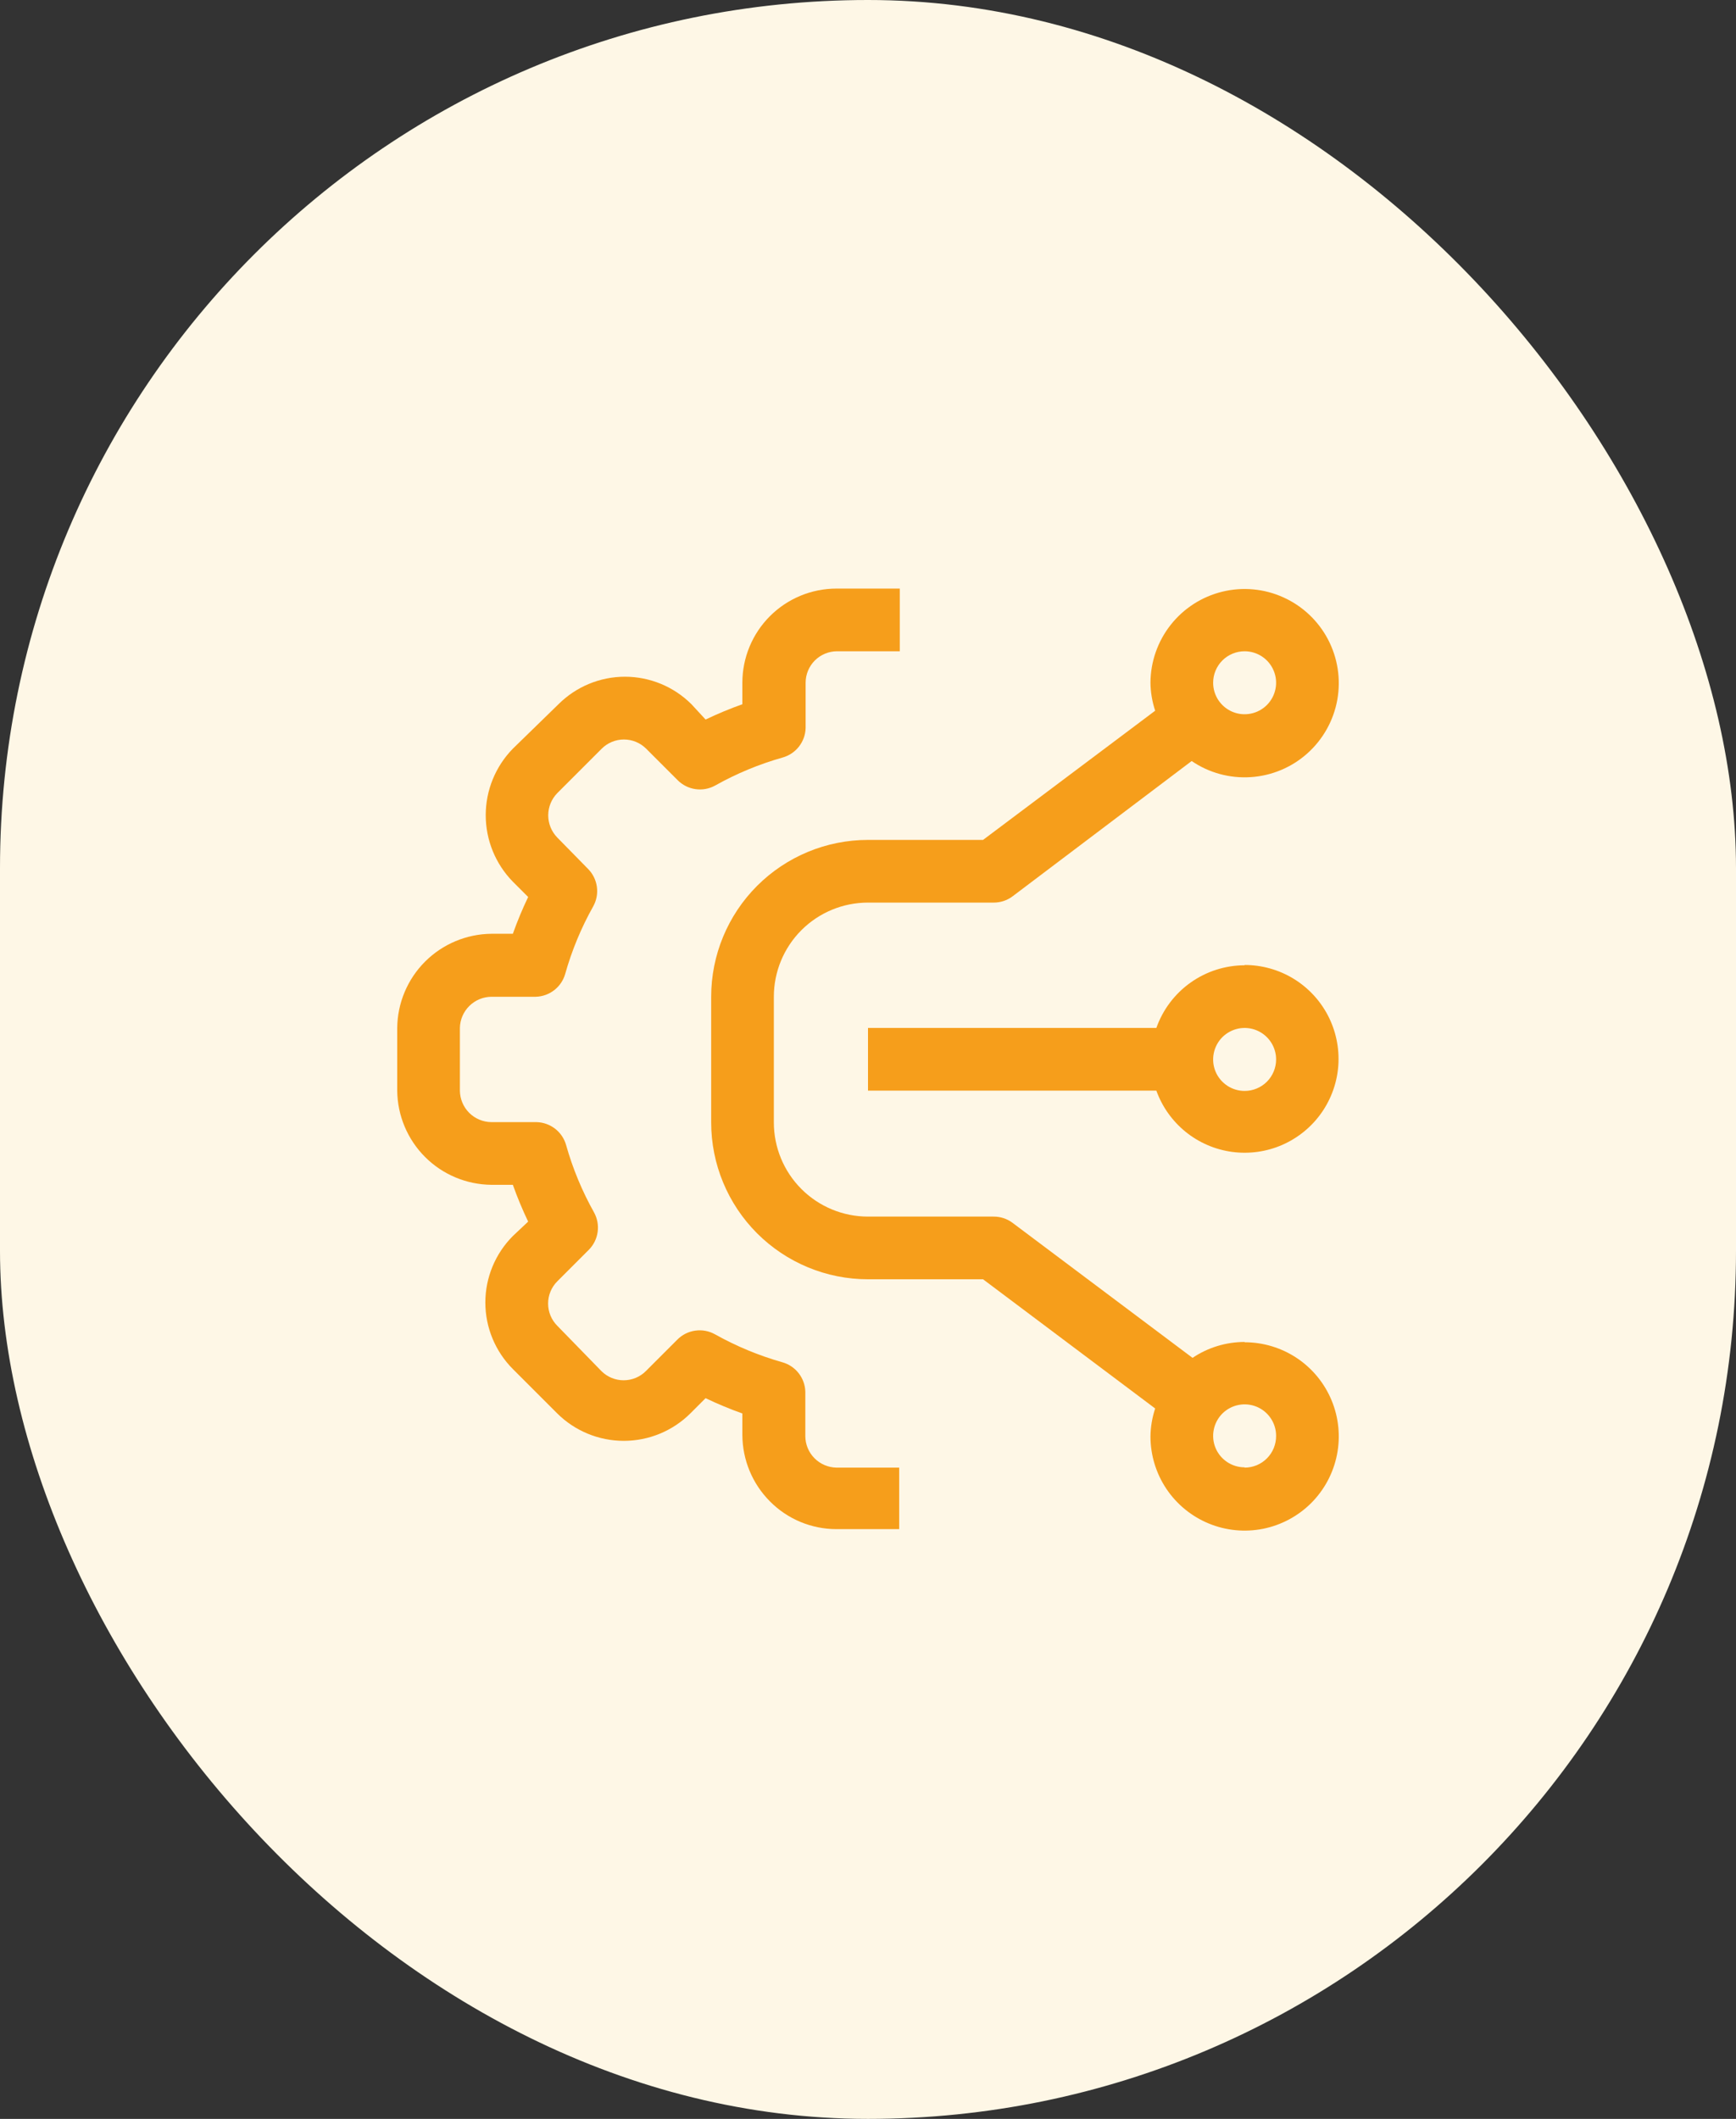
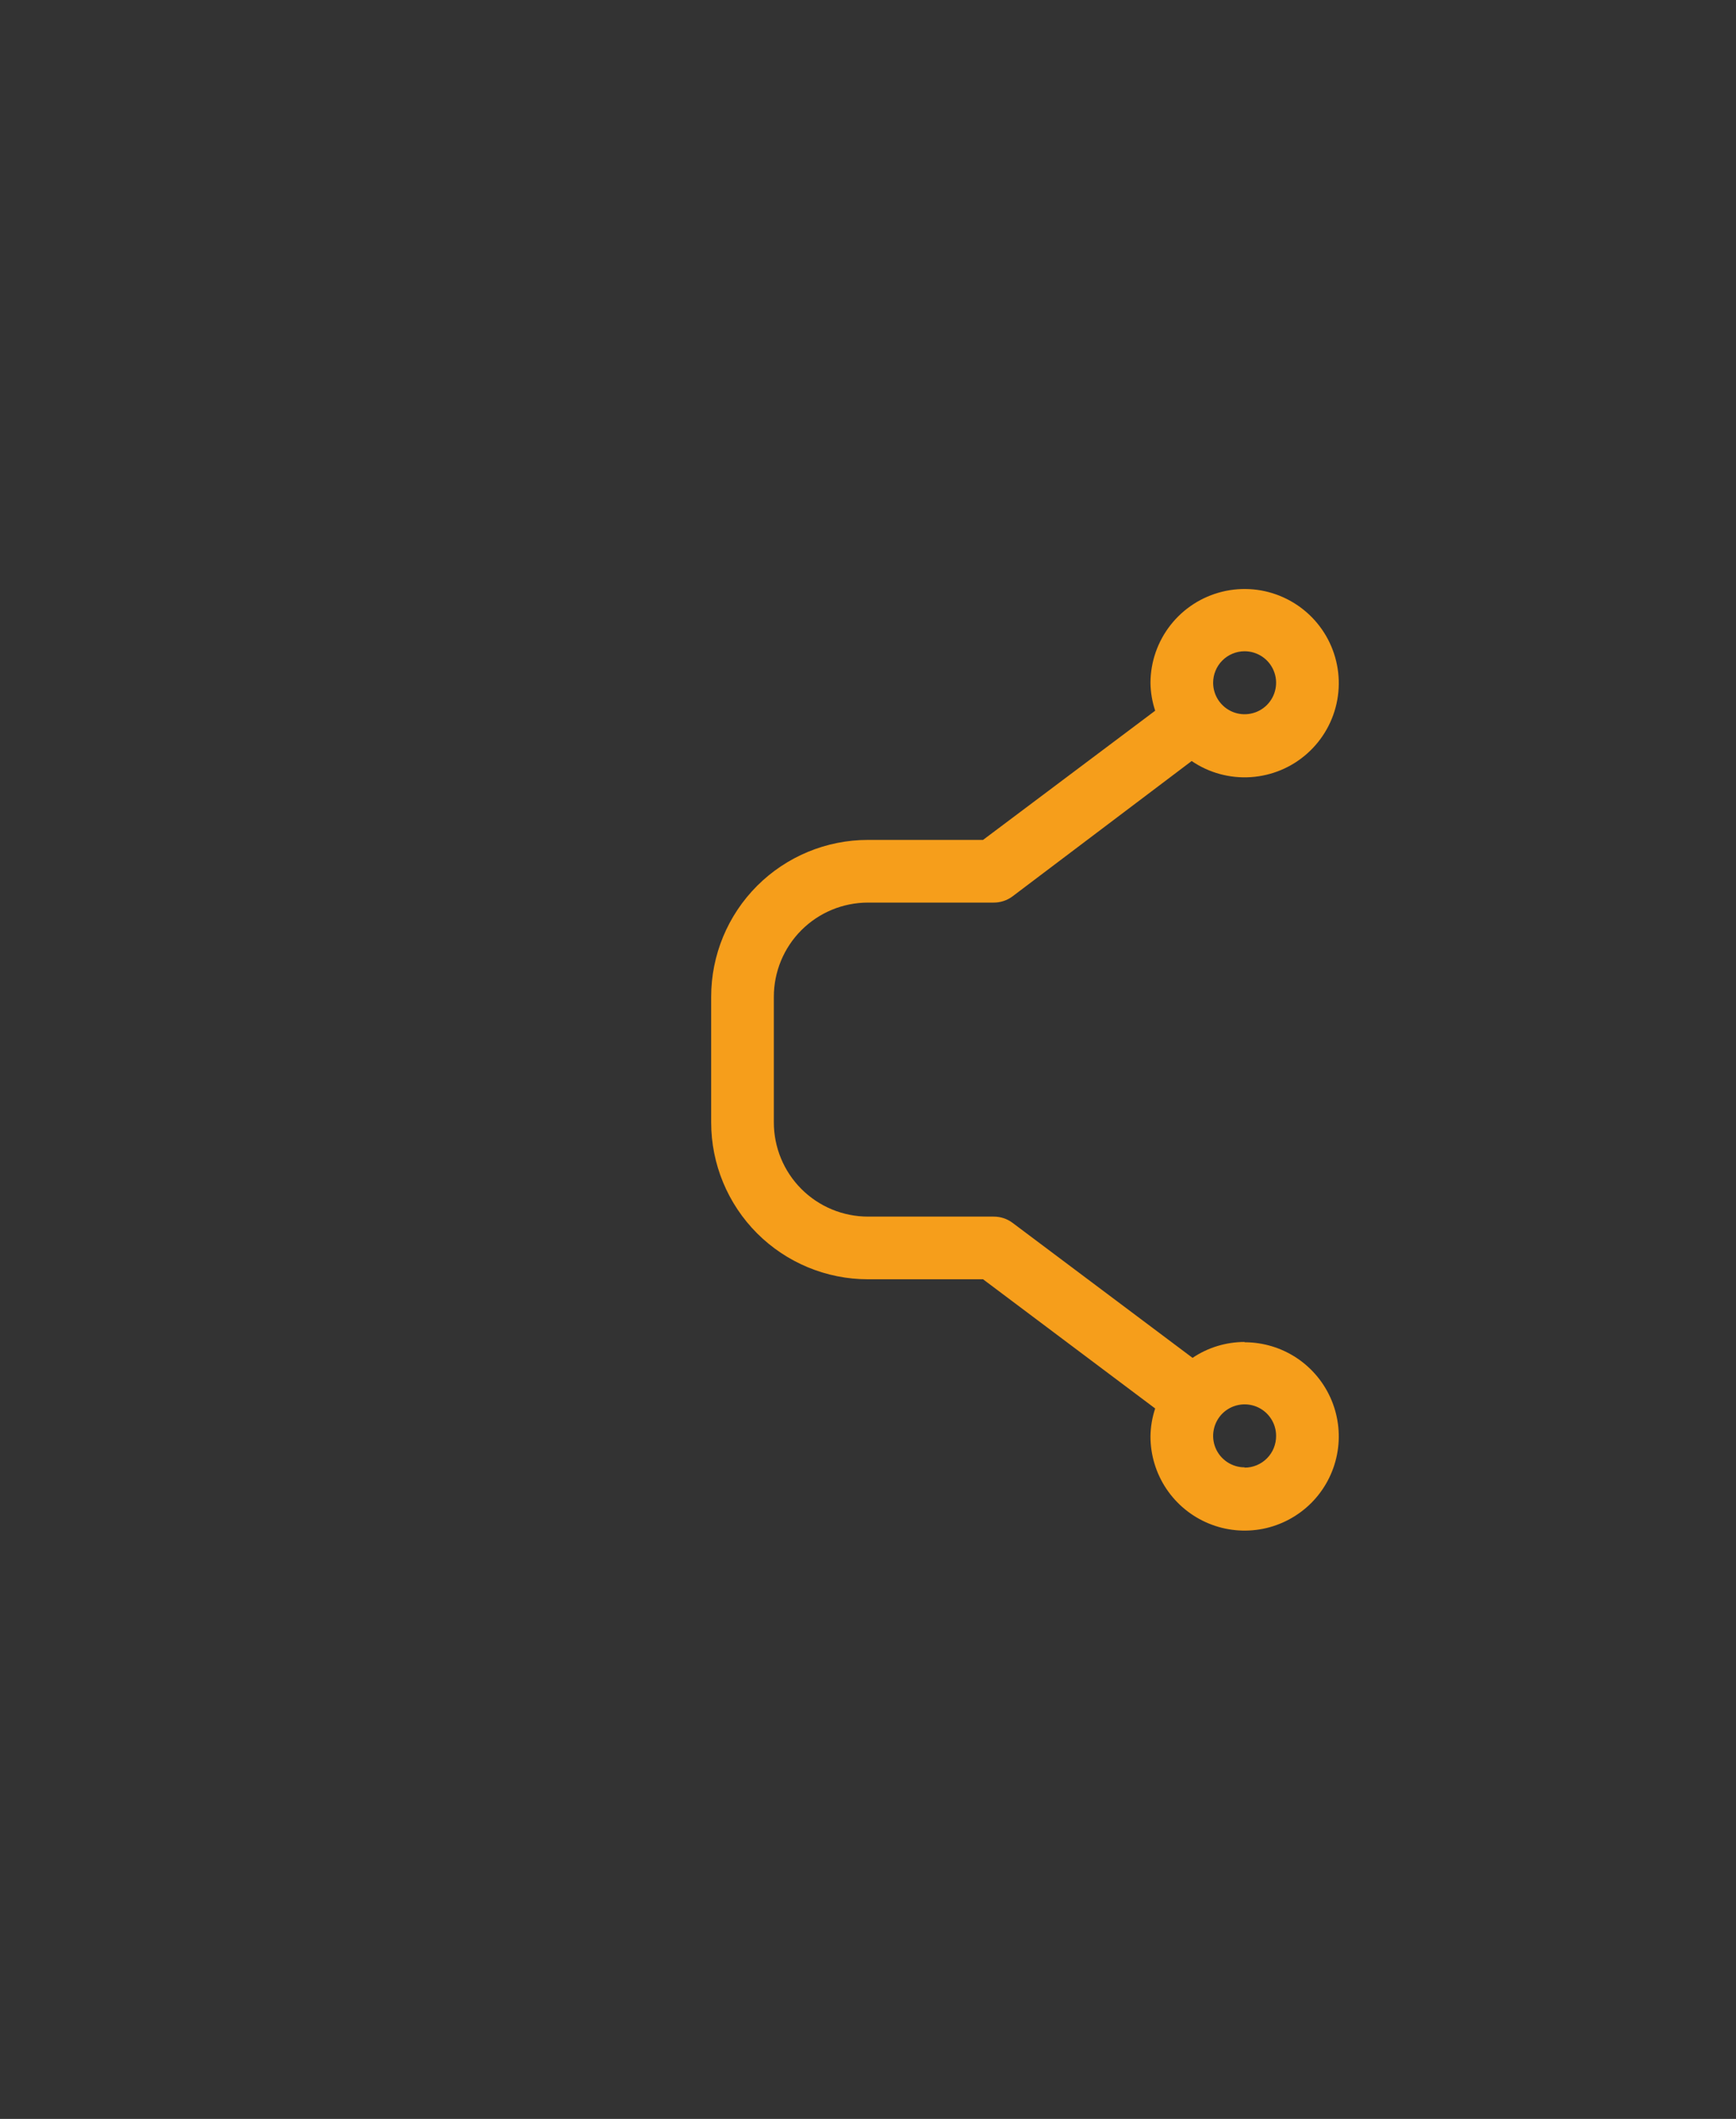
<svg xmlns="http://www.w3.org/2000/svg" width="59" height="72" viewBox="0 0 59 72" fill="none">
  <rect x="0" y="0" width="59" height="72" fill="#333333" stroke="none" />
-   <rect width="59" height="72" rx="29.5" fill="#FEF7E6" />
-   <path d="M27.68 49.55C27.482 49.35 27.371 49.081 27.37 48.8V47.29C27.364 47.062 27.284 46.842 27.144 46.662C27.004 46.482 26.81 46.352 26.59 46.29C25.792 46.064 25.023 45.745 24.3 45.34C24.096 45.226 23.861 45.182 23.63 45.215C23.399 45.247 23.184 45.355 23.02 45.52L21.95 46.59C21.75 46.79 21.478 46.902 21.195 46.902C20.912 46.902 20.64 46.79 20.44 46.59L18.94 45.05C18.74 44.849 18.628 44.578 18.628 44.295C18.628 44.012 18.74 43.74 18.94 43.54L20.01 42.47C20.173 42.306 20.279 42.094 20.311 41.865C20.344 41.636 20.301 41.403 20.19 41.2C19.784 40.477 19.465 39.708 19.24 38.91C19.178 38.69 19.048 38.496 18.868 38.356C18.688 38.216 18.468 38.136 18.24 38.13H16.7C16.417 38.127 16.146 38.014 15.946 37.814C15.746 37.614 15.633 37.343 15.63 37.06V34.93C15.635 34.649 15.75 34.381 15.95 34.183C16.15 33.985 16.419 33.873 16.7 33.87H18.21C18.438 33.864 18.658 33.784 18.838 33.644C19.018 33.504 19.148 33.31 19.21 33.09C19.435 32.292 19.754 31.523 20.16 30.8C20.274 30.596 20.318 30.361 20.285 30.13C20.253 29.899 20.145 29.684 19.98 29.52L18.94 28.46C18.743 28.258 18.632 27.987 18.632 27.705C18.632 27.423 18.743 27.152 18.94 26.95L20.45 25.44C20.651 25.24 20.922 25.128 21.205 25.128C21.488 25.128 21.759 25.24 21.96 25.44L23.03 26.51C23.195 26.675 23.409 26.783 23.64 26.815C23.871 26.848 24.106 26.804 24.31 26.69C25.033 26.284 25.802 25.966 26.6 25.74C26.82 25.678 27.014 25.548 27.154 25.368C27.294 25.188 27.374 24.968 27.38 24.74V23.2C27.38 22.916 27.493 22.644 27.693 22.443C27.894 22.243 28.166 22.13 28.45 22.13H30.58V20H28.43C27.581 20 26.767 20.337 26.167 20.937C25.567 21.537 25.23 22.351 25.23 23.2V23.93C24.805 24.081 24.387 24.255 23.98 24.45L23.5 23.93C22.9 23.332 22.087 22.995 21.24 22.995C20.393 22.995 19.58 23.332 18.98 23.93L17.43 25.44C16.839 26.044 16.508 26.855 16.508 27.7C16.508 28.545 16.839 29.356 17.43 29.96L17.95 30.48C17.755 30.887 17.581 31.304 17.43 31.73H16.7C15.854 31.738 15.044 32.078 14.446 32.676C13.848 33.274 13.508 34.084 13.5 34.93V37.06C13.508 37.906 13.848 38.716 14.446 39.314C15.044 39.913 15.854 40.252 16.7 40.26H17.43C17.581 40.685 17.755 41.103 17.95 41.51L17.43 42C16.832 42.6 16.495 43.413 16.495 44.26C16.495 45.107 16.832 45.92 17.43 46.52L18.94 48.03C19.541 48.626 20.354 48.96 21.2 48.96C22.047 48.96 22.859 48.626 23.46 48.03L23.98 47.51C24.387 47.705 24.805 47.879 25.23 48.03V48.76C25.234 49.608 25.571 50.42 26.17 51.02C26.466 51.318 26.818 51.555 27.206 51.716C27.594 51.877 28.01 51.96 28.43 51.96H30.56V49.87H28.43C28.148 49.865 27.879 49.751 27.68 49.55Z" fill="#F69E1B" />
-   <path d="M42.3 45.6C41.669 45.601 41.053 45.788 40.53 46.14L34.41 41.55C34.225 41.412 34 41.339 33.77 41.34H29.5C28.651 41.34 27.837 41.003 27.237 40.403C26.637 39.803 26.3 38.989 26.3 38.14V33.87C26.3 33.021 26.637 32.207 27.237 31.607C27.837 31.007 28.651 30.67 29.5 30.67H33.77C34 30.671 34.225 30.598 34.41 30.46L40.5 25.86C41.09 26.262 41.798 26.454 42.51 26.407C43.223 26.36 43.899 26.077 44.431 25.601C44.964 25.125 45.322 24.486 45.449 23.783C45.576 23.08 45.464 22.356 45.132 21.724C44.799 21.092 44.265 20.59 43.614 20.297C42.963 20.003 42.233 19.936 41.539 20.106C40.846 20.276 40.229 20.672 39.787 21.233C39.345 21.794 39.103 22.486 39.1 23.2C39.104 23.523 39.158 23.843 39.26 24.15L33.41 28.54H29.5C28.086 28.54 26.731 29.102 25.731 30.101C24.732 31.101 24.17 32.456 24.17 33.87V38.14C24.17 39.554 24.732 40.909 25.731 41.909C26.731 42.908 28.086 43.47 29.5 43.47H33.41L39.26 47.86C39.158 48.167 39.104 48.487 39.1 48.81C39.1 49.443 39.288 50.062 39.639 50.588C39.991 51.114 40.491 51.524 41.075 51.766C41.66 52.009 42.303 52.072 42.924 51.949C43.545 51.825 44.115 51.52 44.563 51.073C45.01 50.625 45.315 50.055 45.438 49.434C45.562 48.813 45.498 48.17 45.256 47.585C45.014 47.001 44.604 46.501 44.078 46.149C43.551 45.798 42.933 45.61 42.3 45.61V45.6ZM42.3 22.13C42.511 22.13 42.718 22.193 42.894 22.31C43.07 22.428 43.208 22.595 43.288 22.791C43.37 22.986 43.391 23.201 43.349 23.409C43.308 23.616 43.206 23.807 43.056 23.957C42.907 24.106 42.716 24.208 42.509 24.249C42.301 24.291 42.086 24.27 41.891 24.189C41.695 24.108 41.528 23.97 41.41 23.794C41.293 23.619 41.23 23.412 41.23 23.2C41.23 22.916 41.343 22.644 41.543 22.443C41.744 22.243 42.016 22.13 42.3 22.13ZM42.3 49.86C42.088 49.86 41.881 49.797 41.706 49.68C41.529 49.562 41.392 49.395 41.311 49.2C41.23 49.004 41.209 48.789 41.251 48.581C41.292 48.374 41.394 48.183 41.543 48.033C41.693 47.884 41.884 47.782 42.091 47.741C42.299 47.699 42.514 47.721 42.709 47.801C42.905 47.882 43.072 48.02 43.19 48.196C43.307 48.371 43.37 48.578 43.37 48.79C43.371 48.931 43.344 49.072 43.291 49.203C43.238 49.334 43.16 49.453 43.06 49.553C42.961 49.654 42.842 49.733 42.712 49.788C42.581 49.842 42.441 49.87 42.3 49.87V49.86Z" fill="#F69E1B" />
-   <path d="M42.3 32.8C41.641 32.802 40.999 33.008 40.462 33.389C39.925 33.77 39.519 34.309 39.3 34.93H29.5V37.06H39.3C39.498 37.61 39.843 38.094 40.297 38.462C40.752 38.829 41.298 39.064 41.877 39.142C42.456 39.219 43.045 39.137 43.58 38.903C44.115 38.668 44.576 38.292 44.912 37.814C45.248 37.336 45.446 36.775 45.485 36.192C45.523 35.609 45.401 35.027 45.132 34.508C44.862 33.99 44.456 33.556 43.957 33.253C43.457 32.95 42.884 32.79 42.3 32.79V32.8ZM42.3 37.07C42.088 37.07 41.882 37.007 41.706 36.89C41.53 36.772 41.392 36.605 41.311 36.41C41.23 36.214 41.209 35.999 41.251 35.791C41.292 35.584 41.394 35.393 41.543 35.243C41.693 35.094 41.884 34.992 42.091 34.95C42.299 34.909 42.514 34.93 42.709 35.011C42.905 35.092 43.072 35.23 43.19 35.406C43.307 35.581 43.37 35.788 43.37 36C43.37 36.284 43.257 36.556 43.057 36.757C42.856 36.957 42.584 37.07 42.3 37.07Z" fill="#F69E1B" />
+   <path d="M42.3 45.6C41.669 45.601 41.053 45.788 40.53 46.14L34.41 41.55C34.225 41.412 34 41.339 33.77 41.34H29.5C28.651 41.34 27.837 41.003 27.237 40.403C26.637 39.803 26.3 38.989 26.3 38.14V33.87C26.3 33.021 26.637 32.207 27.237 31.607C27.837 31.007 28.651 30.67 29.5 30.67H33.77C34 30.671 34.225 30.598 34.41 30.46L40.5 25.86C41.09 26.262 41.798 26.454 42.51 26.407C43.223 26.36 43.899 26.077 44.431 25.601C44.964 25.125 45.322 24.486 45.449 23.783C45.576 23.08 45.464 22.356 45.132 21.724C44.799 21.092 44.265 20.59 43.614 20.297C42.963 20.003 42.233 19.936 41.539 20.106C40.846 20.276 40.229 20.672 39.787 21.233C39.345 21.794 39.103 22.486 39.1 23.2C39.104 23.523 39.158 23.843 39.26 24.15L33.41 28.54H29.5C28.086 28.54 26.731 29.102 25.731 30.101C24.732 31.101 24.17 32.456 24.17 33.87V38.14C24.17 39.554 24.732 40.909 25.731 41.909C26.731 42.908 28.086 43.47 29.5 43.47H33.41L39.26 47.86C39.158 48.167 39.104 48.487 39.1 48.81C39.1 49.443 39.288 50.062 39.639 50.588C39.991 51.114 40.491 51.524 41.075 51.766C41.66 52.009 42.303 52.072 42.924 51.949C43.545 51.825 44.115 51.52 44.563 51.073C45.01 50.625 45.315 50.055 45.438 49.434C45.562 48.813 45.498 48.17 45.256 47.585C45.014 47.001 44.604 46.501 44.078 46.149C43.551 45.798 42.933 45.61 42.3 45.61V45.6ZM42.3 22.13C42.511 22.13 42.718 22.193 42.894 22.31C43.07 22.428 43.208 22.595 43.288 22.791C43.37 22.986 43.391 23.201 43.349 23.409C43.308 23.616 43.206 23.807 43.056 23.957C42.907 24.106 42.716 24.208 42.509 24.249C42.301 24.291 42.086 24.27 41.891 24.189C41.695 24.108 41.528 23.97 41.41 23.794C41.293 23.619 41.23 23.412 41.23 23.2C41.23 22.916 41.343 22.644 41.543 22.443C41.744 22.243 42.016 22.13 42.3 22.13M42.3 49.86C42.088 49.86 41.881 49.797 41.706 49.68C41.529 49.562 41.392 49.395 41.311 49.2C41.23 49.004 41.209 48.789 41.251 48.581C41.292 48.374 41.394 48.183 41.543 48.033C41.693 47.884 41.884 47.782 42.091 47.741C42.299 47.699 42.514 47.721 42.709 47.801C42.905 47.882 43.072 48.02 43.19 48.196C43.307 48.371 43.37 48.578 43.37 48.79C43.371 48.931 43.344 49.072 43.291 49.203C43.238 49.334 43.16 49.453 43.06 49.553C42.961 49.654 42.842 49.733 42.712 49.788C42.581 49.842 42.441 49.87 42.3 49.87V49.86Z" fill="#F69E1B" />
</svg>